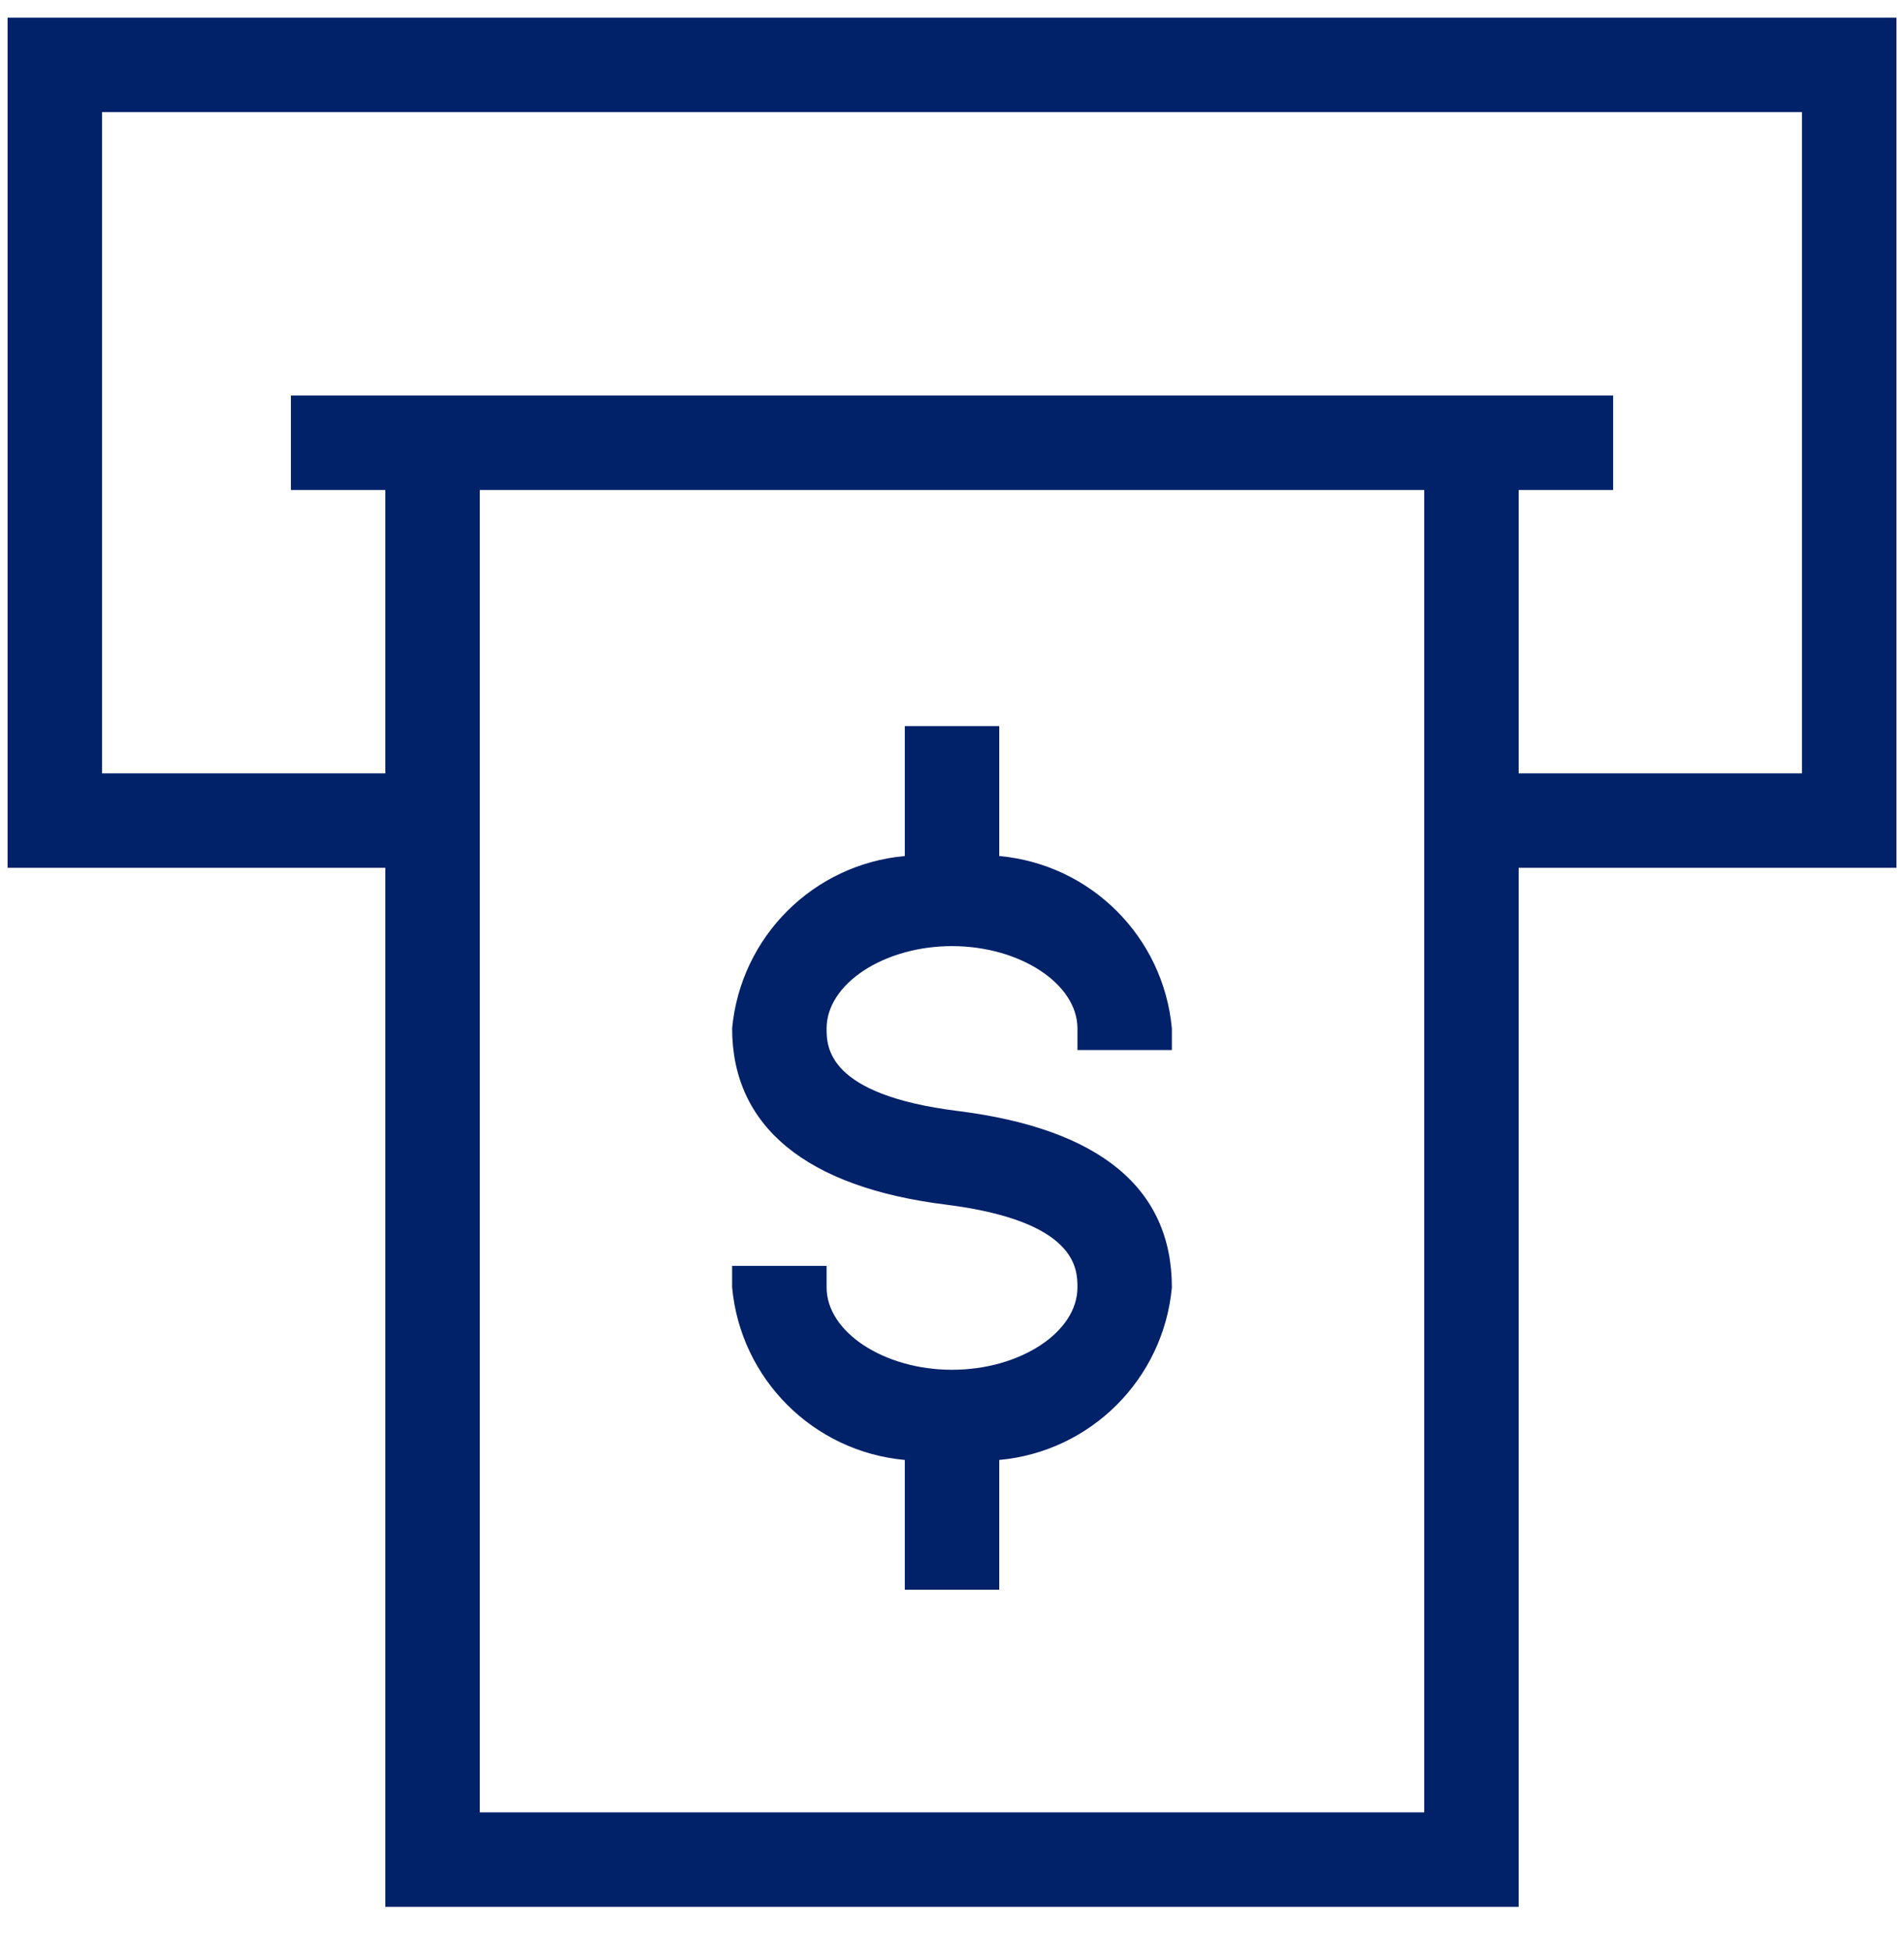
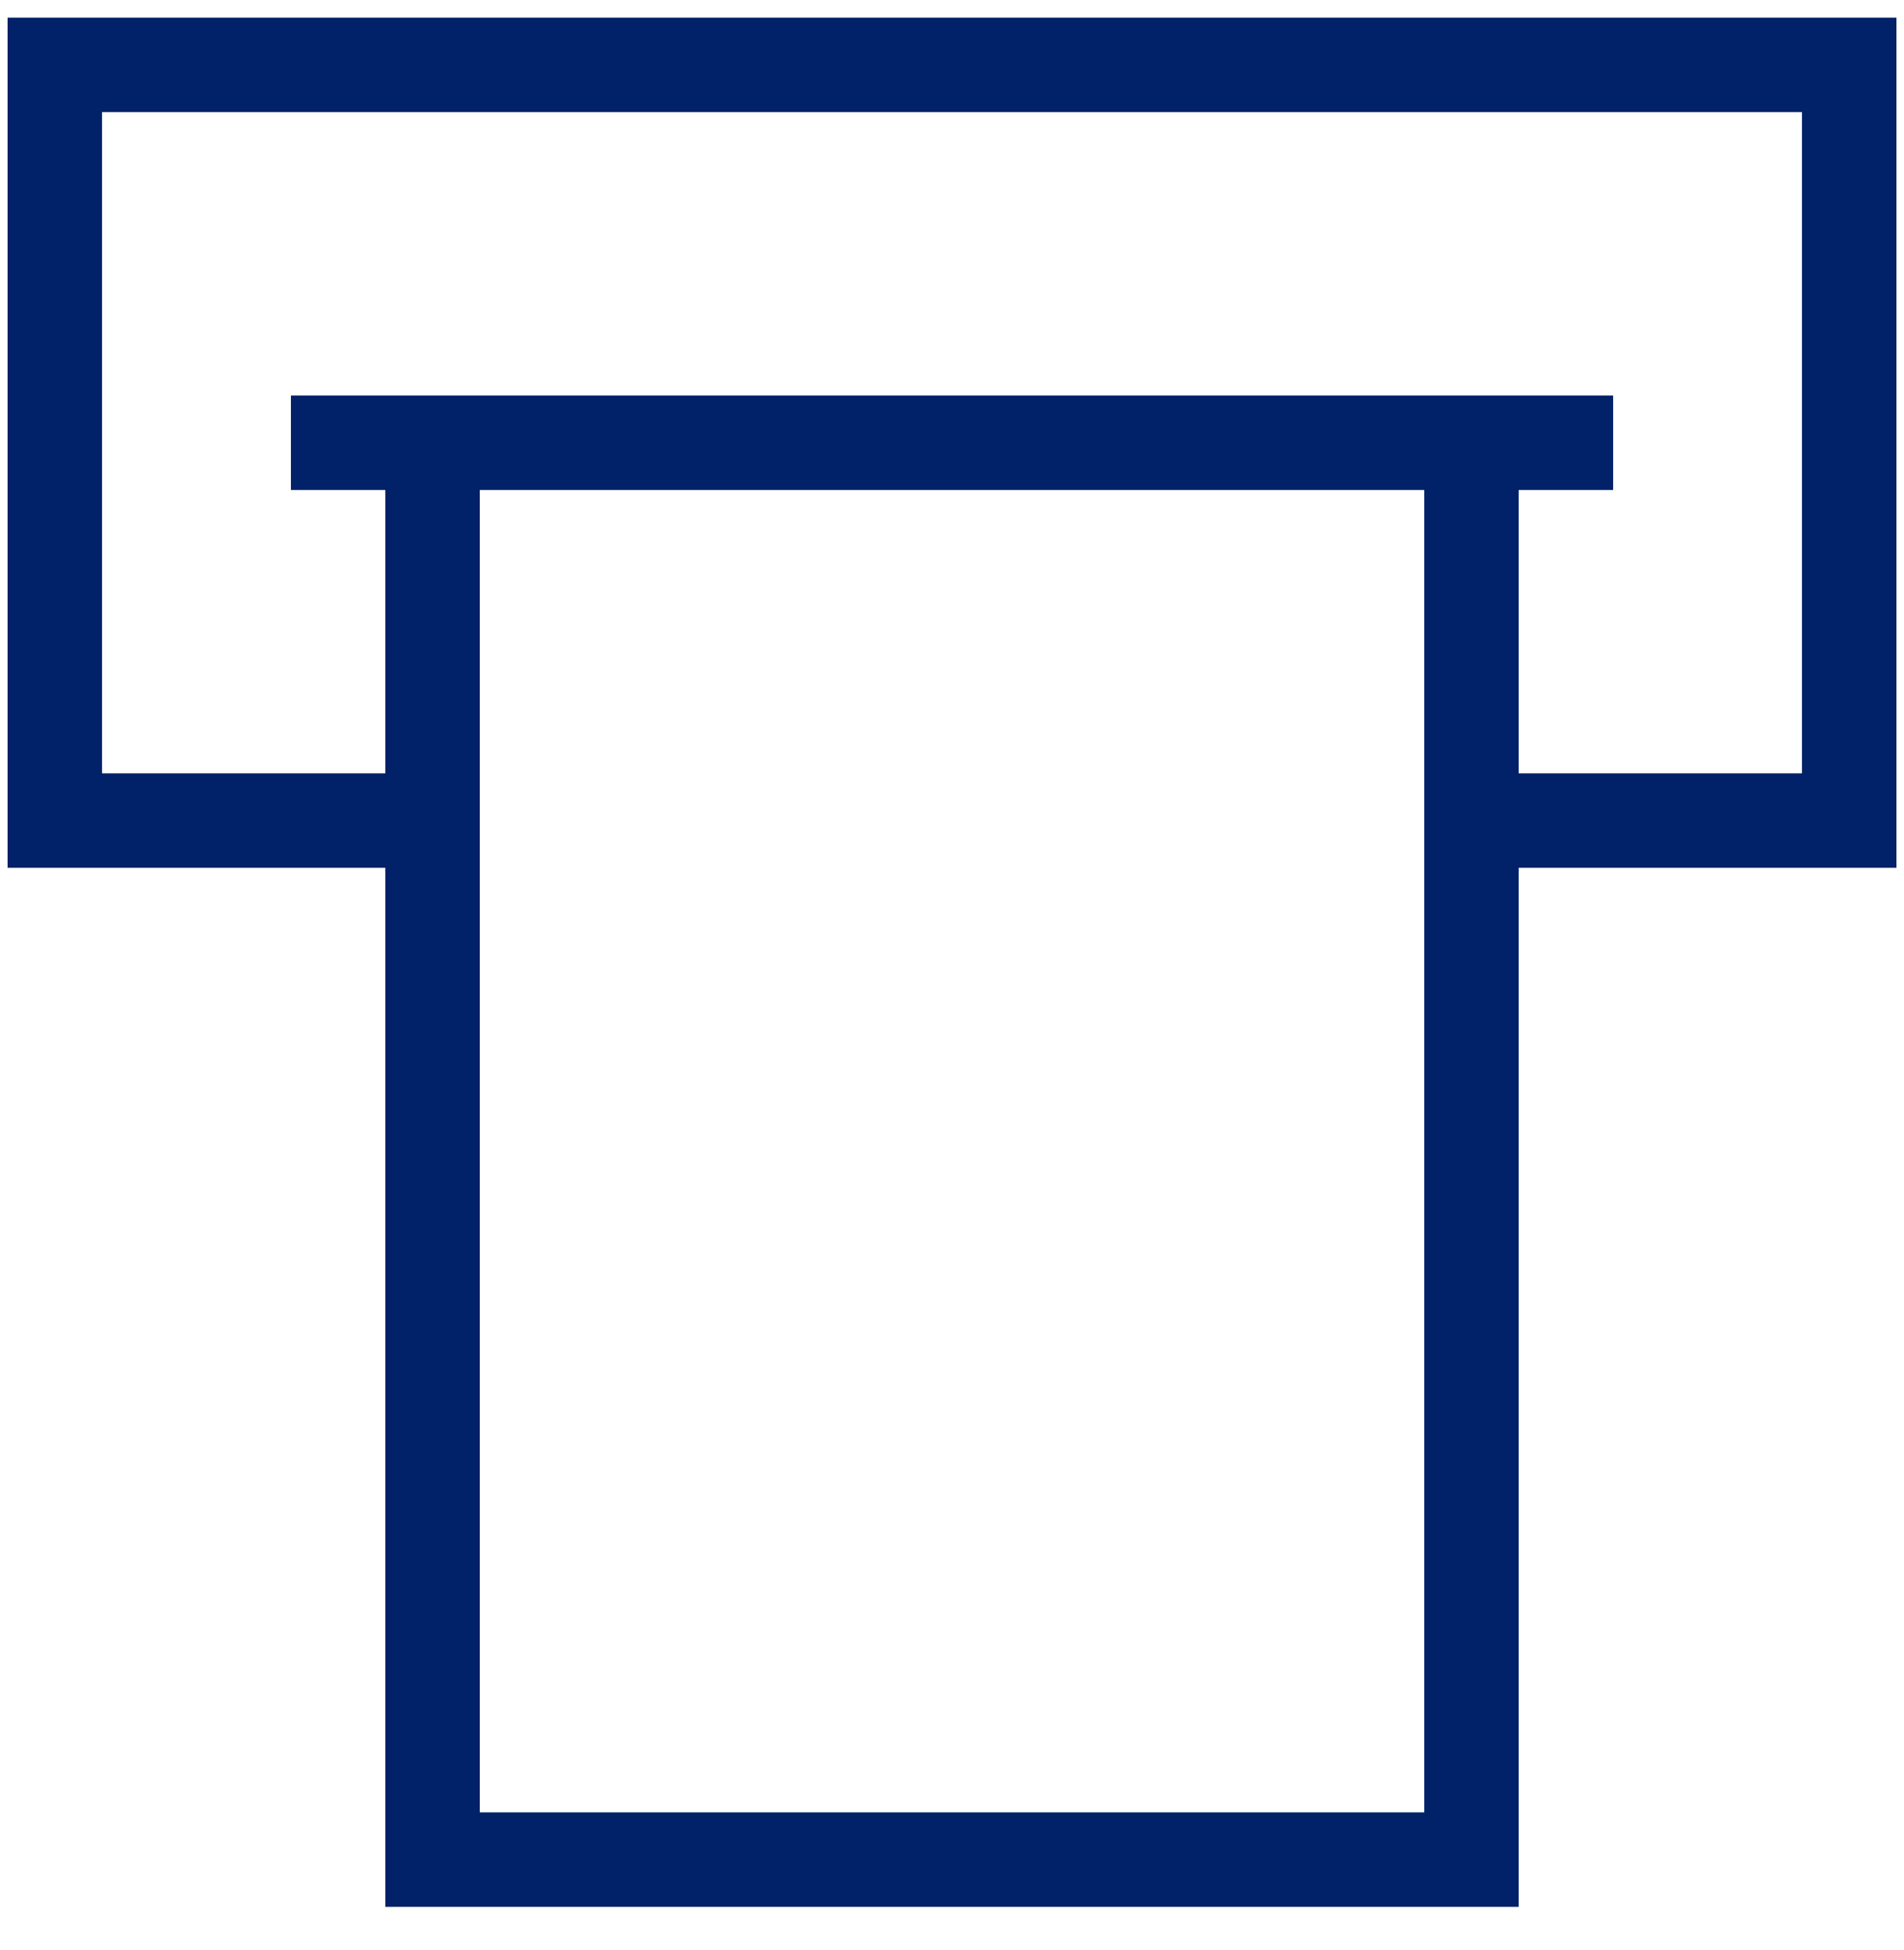
<svg xmlns="http://www.w3.org/2000/svg" width="42px" height="43px" viewBox="0 0 42 43" version="1.1">
  <title>enterprise-atoms/unified-linear-icons/health/health-dark-blue</title>
  <g id="AGGREGATE---solutions" stroke="none" stroke-width="1" fill="none" fill-rule="evenodd">
    <g id="FOR-COLLECT-BODY-IMAGES-Copy" transform="translate(-274, -470)">
      <g id="organisms/tile-groupings/icon/center/icon-tiles-4-up" transform="translate(145, 462)">
        <g id="molecules/tiles/icon/center/tile-icon-wholesale-lockbox-2" transform="translate(0, 4.223)">
          <g id="bofa_icon_atm2_280rgb" transform="translate(125, 0)">
            <g id="_24_X_24_BOX">
-               <rect id="Rectangle" x="0" y="0" width="50" height="50" />
-             </g>
+               </g>
            <g id="ICON_OUTLINES" transform="translate(4.167, 4.167)" fill="#012169">
              <path d="M0,0 L0,18.75 L8.333,18.75 L8.333,41.667 L33.333,41.667 L33.333,18.75 L41.667,18.75 L41.667,0 L0,0 Z M31.25,39.583 L10.417,39.583 L10.417,10.417 L31.25,10.417 L31.25,39.583 Z M39.583,16.667 L33.333,16.667 L33.333,10.417 L35.417,10.417 L35.417,8.333 L6.25,8.333 L6.25,10.417 L8.333,10.417 L8.333,16.667 L2.083,16.667 L2.083,2.083 L39.583,2.083 L39.583,16.667 Z" id="Shape" />
-               <path d="M19.792,31.81 L19.792,34.673 L21.875,34.673 L21.875,31.81 C23.895,31.625 25.496,30.026 25.683,28.006 C25.683,25.817 24.094,24.506 20.96,24.113 C18.067,23.752 18.067,22.692 18.067,22.292 C18.067,21.308 19.333,20.477 20.833,20.477 C22.333,20.477 23.6,21.31 23.6,22.292 L23.6,22.769 L25.683,22.769 L25.683,22.292 C25.497,20.272 23.895,18.673 21.875,18.49 L21.875,15.625 L19.792,15.625 L19.792,18.49 C17.772,18.673 16.17,20.272 15.983,22.292 C15.983,24.452 17.615,25.796 20.702,26.179 C23.6,26.544 23.6,27.606 23.6,28.006 C23.6,28.992 22.333,29.821 20.833,29.821 C19.333,29.821 18.067,28.988 18.067,28.006 L18.067,27.529 L15.983,27.529 L15.983,28.006 C16.171,30.026 17.772,31.625 19.792,31.81 Z" id="Path" />
            </g>
          </g>
        </g>
      </g>
    </g>
  </g>
</svg>